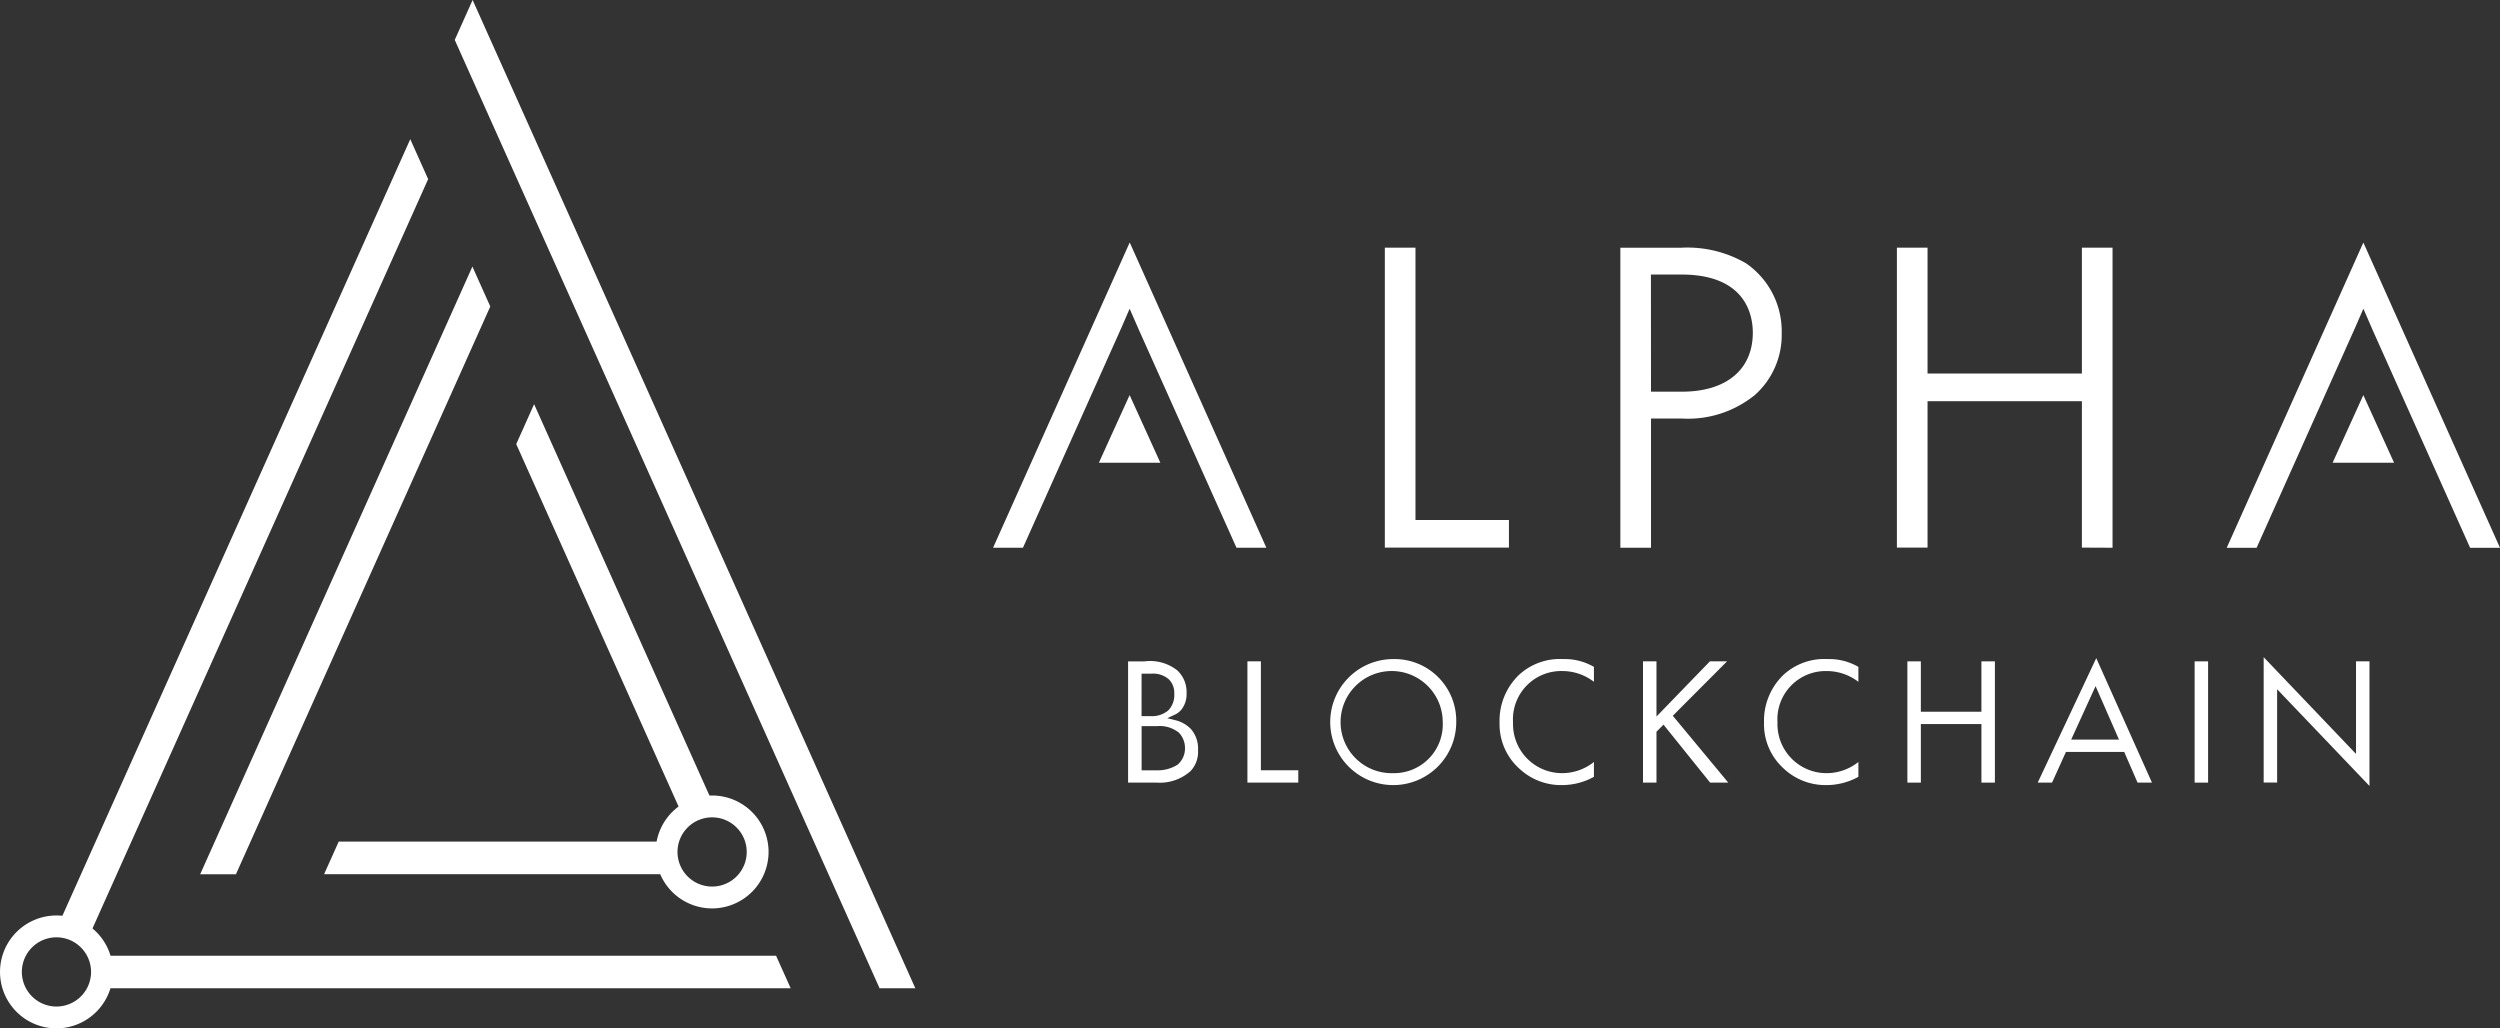
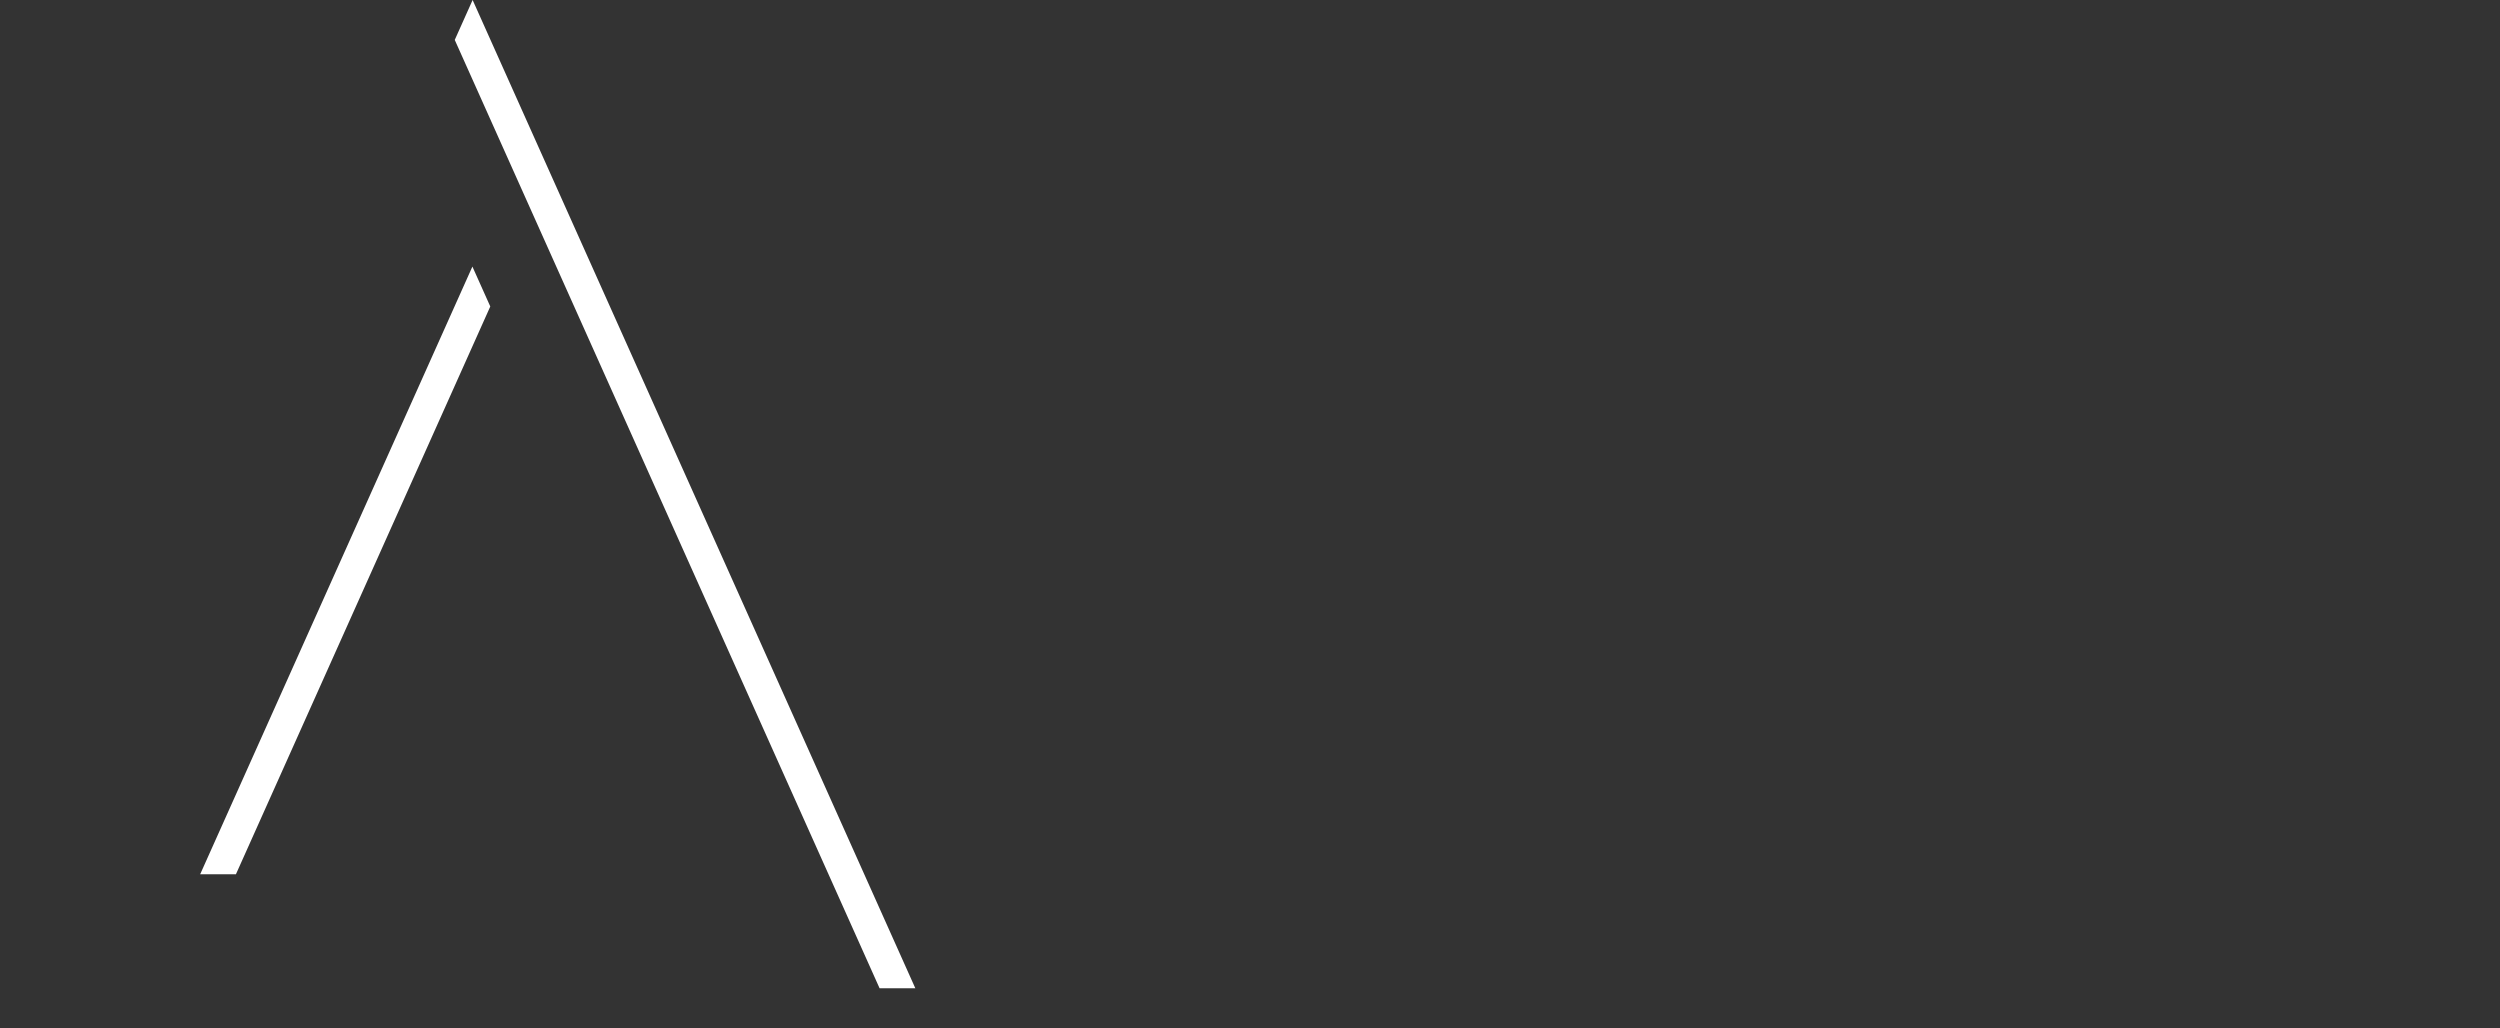
<svg xmlns="http://www.w3.org/2000/svg" id="AB_Logo" data-name="AB Logo" width="145.855" height="60" viewBox="0 0 145.855 60">
  <rect x="0" y="0" width="145.855" height="60" fill="#333333" stroke="none" />
  <defs>
    <clipPath id="clip-path">
-       <rect id="Rectangle_36" data-name="Rectangle 36" width="145.855" height="60" fill="none" />
-     </clipPath>
+       </clipPath>
  </defs>
  <path id="Path_2602" data-name="Path 2602" d="M59.613,0,58.57,2.329l22.667,50.6,2.119,4.73h2.086Z" transform="translate(-32.039 0)" fill="#fff" />
  <path id="Path_2603" data-name="Path 2603" d="M41.664,34.334,25.781,69.788h2.086l14.84-33.126Z" transform="translate(-14.103 -18.781)" fill="#fff" />
  <g id="Group_456" data-name="Group 456">
    <g id="Group_455" data-name="Group 455" clip-path="url(#clip-path)">
      <path id="Path_2604" data-name="Path 2604" d="M12.918,124.037a2.639,2.639,0,0,1-.179.952H53.1l-.853-1.9h-39.5a2.637,2.637,0,0,1,.179.952" transform="translate(-6.969 -67.33)" fill="#fff" />
      <path id="Path_2605" data-name="Path 2605" d="M3.294,124.5a3.293,3.293,0,1,1,3.293-3.293A3.3,3.3,0,0,1,3.294,124.5m0-5.312a2.019,2.019,0,1,0,2.019,2.019,2.021,2.021,0,0,0-2.019-2.019" transform="translate(0 -64.503)" fill="#fff" />
-       <path id="Path_2606" data-name="Path 2606" d="M61.722,109a2.664,2.664,0,0,1,.071-.6h-19.2l-.853,1.9H62.064a2.643,2.643,0,0,1-.342-1.3" transform="translate(-22.832 -59.298)" fill="#fff" />
      <path id="Path_2607" data-name="Path 2607" d="M9.177,64.588,29.036,20.256l-1.043-2.329L7.417,63.86a2.643,2.643,0,0,1,1.76.727" transform="translate(-4.057 -9.806)" fill="#fff" />
      <path id="Path_2608" data-name="Path 2608" d="M77.919,75.526c.044,0,.087,0,.13.007L67.533,52.058,66.49,54.387l9.74,21.744a2.645,2.645,0,0,1,1.688-.605" transform="translate(-36.372 -28.477)" fill="#fff" />
      <path id="Path_2609" data-name="Path 2609" d="M87.742,109.046a3.294,3.294,0,1,1,3.294-3.294,3.3,3.3,0,0,1-3.294,3.294m0-5.313a2.019,2.019,0,1,0,2.019,2.019,2.021,2.021,0,0,0-2.019-2.019" transform="translate(-46.196 -56.047)" fill="#fff" />
      <path id="Path_2610" data-name="Path 2610" d="M178.362,31.9v17.5h7.24V47.787H180.15V31.9Z" transform="translate(-97.568 -17.451)" fill="#fff" />
      <path id="Path_2611" data-name="Path 2611" d="M216.49,40.547a4.686,4.686,0,0,0,1.623-3.661,4.813,4.813,0,0,0-2.074-4.068,6.8,6.8,0,0,0-3.771-.915H208.7V49.407h1.788V41.869h1.8a6.179,6.179,0,0,0,4.195-1.322m-6-7.079h1.777c3.762,0,4.168,2.37,4.168,3.39,0,2.158-1.548,3.445-4.14,3.445h-1.8Z" transform="translate(-114.165 -17.451)" fill="#fff" />
      <path id="Path_2612" data-name="Path 2612" d="M256.9,49.408V31.9h-1.788v7.344h-9.005V31.9h-1.788v17.5h1.788v-8.54h9.005v8.54Z" transform="translate(-133.65 -17.452)" fill="#fff" />
      <path id="Path_2613" data-name="Path 2613" d="M148.926,89.1a1.853,1.853,0,0,0-.873-.484l-.478-.119.447-.209a1.046,1.046,0,0,0,.479-.441,1.431,1.431,0,0,0,.2-.793,1.719,1.719,0,0,0-.535-1.341,2.562,2.562,0,0,0-1.927-.531h-.949v7.074h1.684a2.692,2.692,0,0,0,1.955-.668,1.628,1.628,0,0,0,.442-1.216,1.74,1.74,0,0,0-.441-1.272m-2.853-3.2h.564a1.38,1.38,0,0,1,1.022.326,1.1,1.1,0,0,1,.321.839,1.29,1.29,0,0,1-.343.972,1.471,1.471,0,0,1-1.045.339h-.52Zm2.1,5.309a2.151,2.151,0,0,1-1.233.328h-.865V88.961h.887a1.793,1.793,0,0,1,1.291.383,1.3,1.3,0,0,1,.353.905,1.246,1.246,0,0,1-.432.96" transform="translate(-79.475 -46.596)" fill="#fff" />
-       <path id="Path_2614" data-name="Path 2614" d="M160.664,85.18v7.074h2.968v-.718H161.45V85.18Z" transform="translate(-87.887 -46.596)" fill="#fff" />
-       <path id="Path_2615" data-name="Path 2615" d="M174.964,84.887a3.676,3.676,0,1,0,3.688,3.676,3.6,3.6,0,0,0-3.688-3.676m0,6.656a2.98,2.98,0,1,1,2.9-2.98,2.844,2.844,0,0,1-2.9,2.98" transform="translate(-93.692 -46.435)" fill="#fff" />
      <path id="Path_2616" data-name="Path 2616" d="M198.646,86.212v-.869a3.391,3.391,0,0,0-1.806-.456,3.509,3.509,0,0,0-2.563.92,3.7,3.7,0,0,0-1.136,2.778,3.478,3.478,0,0,0,1.136,2.677,3.559,3.559,0,0,0,2.507.977,3.872,3.872,0,0,0,1.862-.482V90.89a2.981,2.981,0,0,1-1.829.652,2.86,2.86,0,0,1-2.89-2.957,2.816,2.816,0,0,1,2.88-3,3.028,3.028,0,0,1,1.839.628" transform="translate(-105.653 -46.435)" fill="#fff" />
      <path id="Path_2617" data-name="Path 2617" d="M216.517,85.18h-1L212.4,88.4V85.18h-.786v7.074h.786V89.286l.411-.412,2.719,3.381h1.058l-3.236-3.9Z" transform="translate(-115.758 -46.596)" fill="#fff" />
      <path id="Path_2618" data-name="Path 2618" d="M232.7,86.212v-.869a3.392,3.392,0,0,0-1.806-.456,3.507,3.507,0,0,0-2.563.92,3.7,3.7,0,0,0-1.136,2.778,3.48,3.48,0,0,0,1.135,2.677,3.561,3.561,0,0,0,2.508.977,3.876,3.876,0,0,0,1.862-.482V90.89a2.984,2.984,0,0,1-1.829.653,2.861,2.861,0,0,1-2.891-2.957,2.816,2.816,0,0,1,2.88-3,3.029,3.029,0,0,1,1.84.628" transform="translate(-124.278 -46.435)" fill="#fff" />
      <path id="Path_2619" data-name="Path 2619" d="M250.77,92.255V85.181h-.786V88.12H246.45V85.181h-.785v7.074h.785V88.839h3.534v3.416Z" transform="translate(-134.384 -46.596)" fill="#fff" />
      <path id="Path_2620" data-name="Path 2620" d="M267.493,90.235l.78,1.792h.84l-3.251-7.263-3.415,7.263h.836l.812-1.792Zm-1.67-3.838,1.366,3.119H264.4Z" transform="translate(-143.563 -46.367)" fill="#fff" />
      <rect id="Rectangle_35" data-name="Rectangle 35" width="0.785" height="7.074" transform="translate(128.039 38.585)" fill="#fff" />
      <path id="Path_2621" data-name="Path 2621" d="M297.726,84.891h-.785v5.4l-5.388-5.644v7.314h.785V86.517l5.388,5.643Z" transform="translate(-159.486 -46.306)" fill="#fff" />
      <path id="Path_2622" data-name="Path 2622" d="M135.866,35.095l.567,1.293L142.1,49.039h1.743l-7.972-17.81-7.972,17.81h1.743l5.749-12.848Z" transform="translate(-69.961 -17.083)" fill="#fff" />
      <path id="Path_2623" data-name="Path 2623" d="M294.766,35.093l.565,1.3,5.663,12.651h1.743l-7.972-17.81-7.972,17.81h1.743l5.75-12.848Z" transform="translate(-156.882 -17.083)" fill="#fff" />
      <path id="Path_2624" data-name="Path 2624" d="M143.329,50.888l1.792,3.945h-3.584L142,53.808Z" transform="translate(-77.424 -27.837)" fill="#fff" />
      <path id="Path_2625" data-name="Path 2625" d="M302.228,50.888l1.792,3.945h-3.584l.465-1.025Z" transform="translate(-164.346 -27.837)" fill="#fff" />
    </g>
  </g>
</svg>